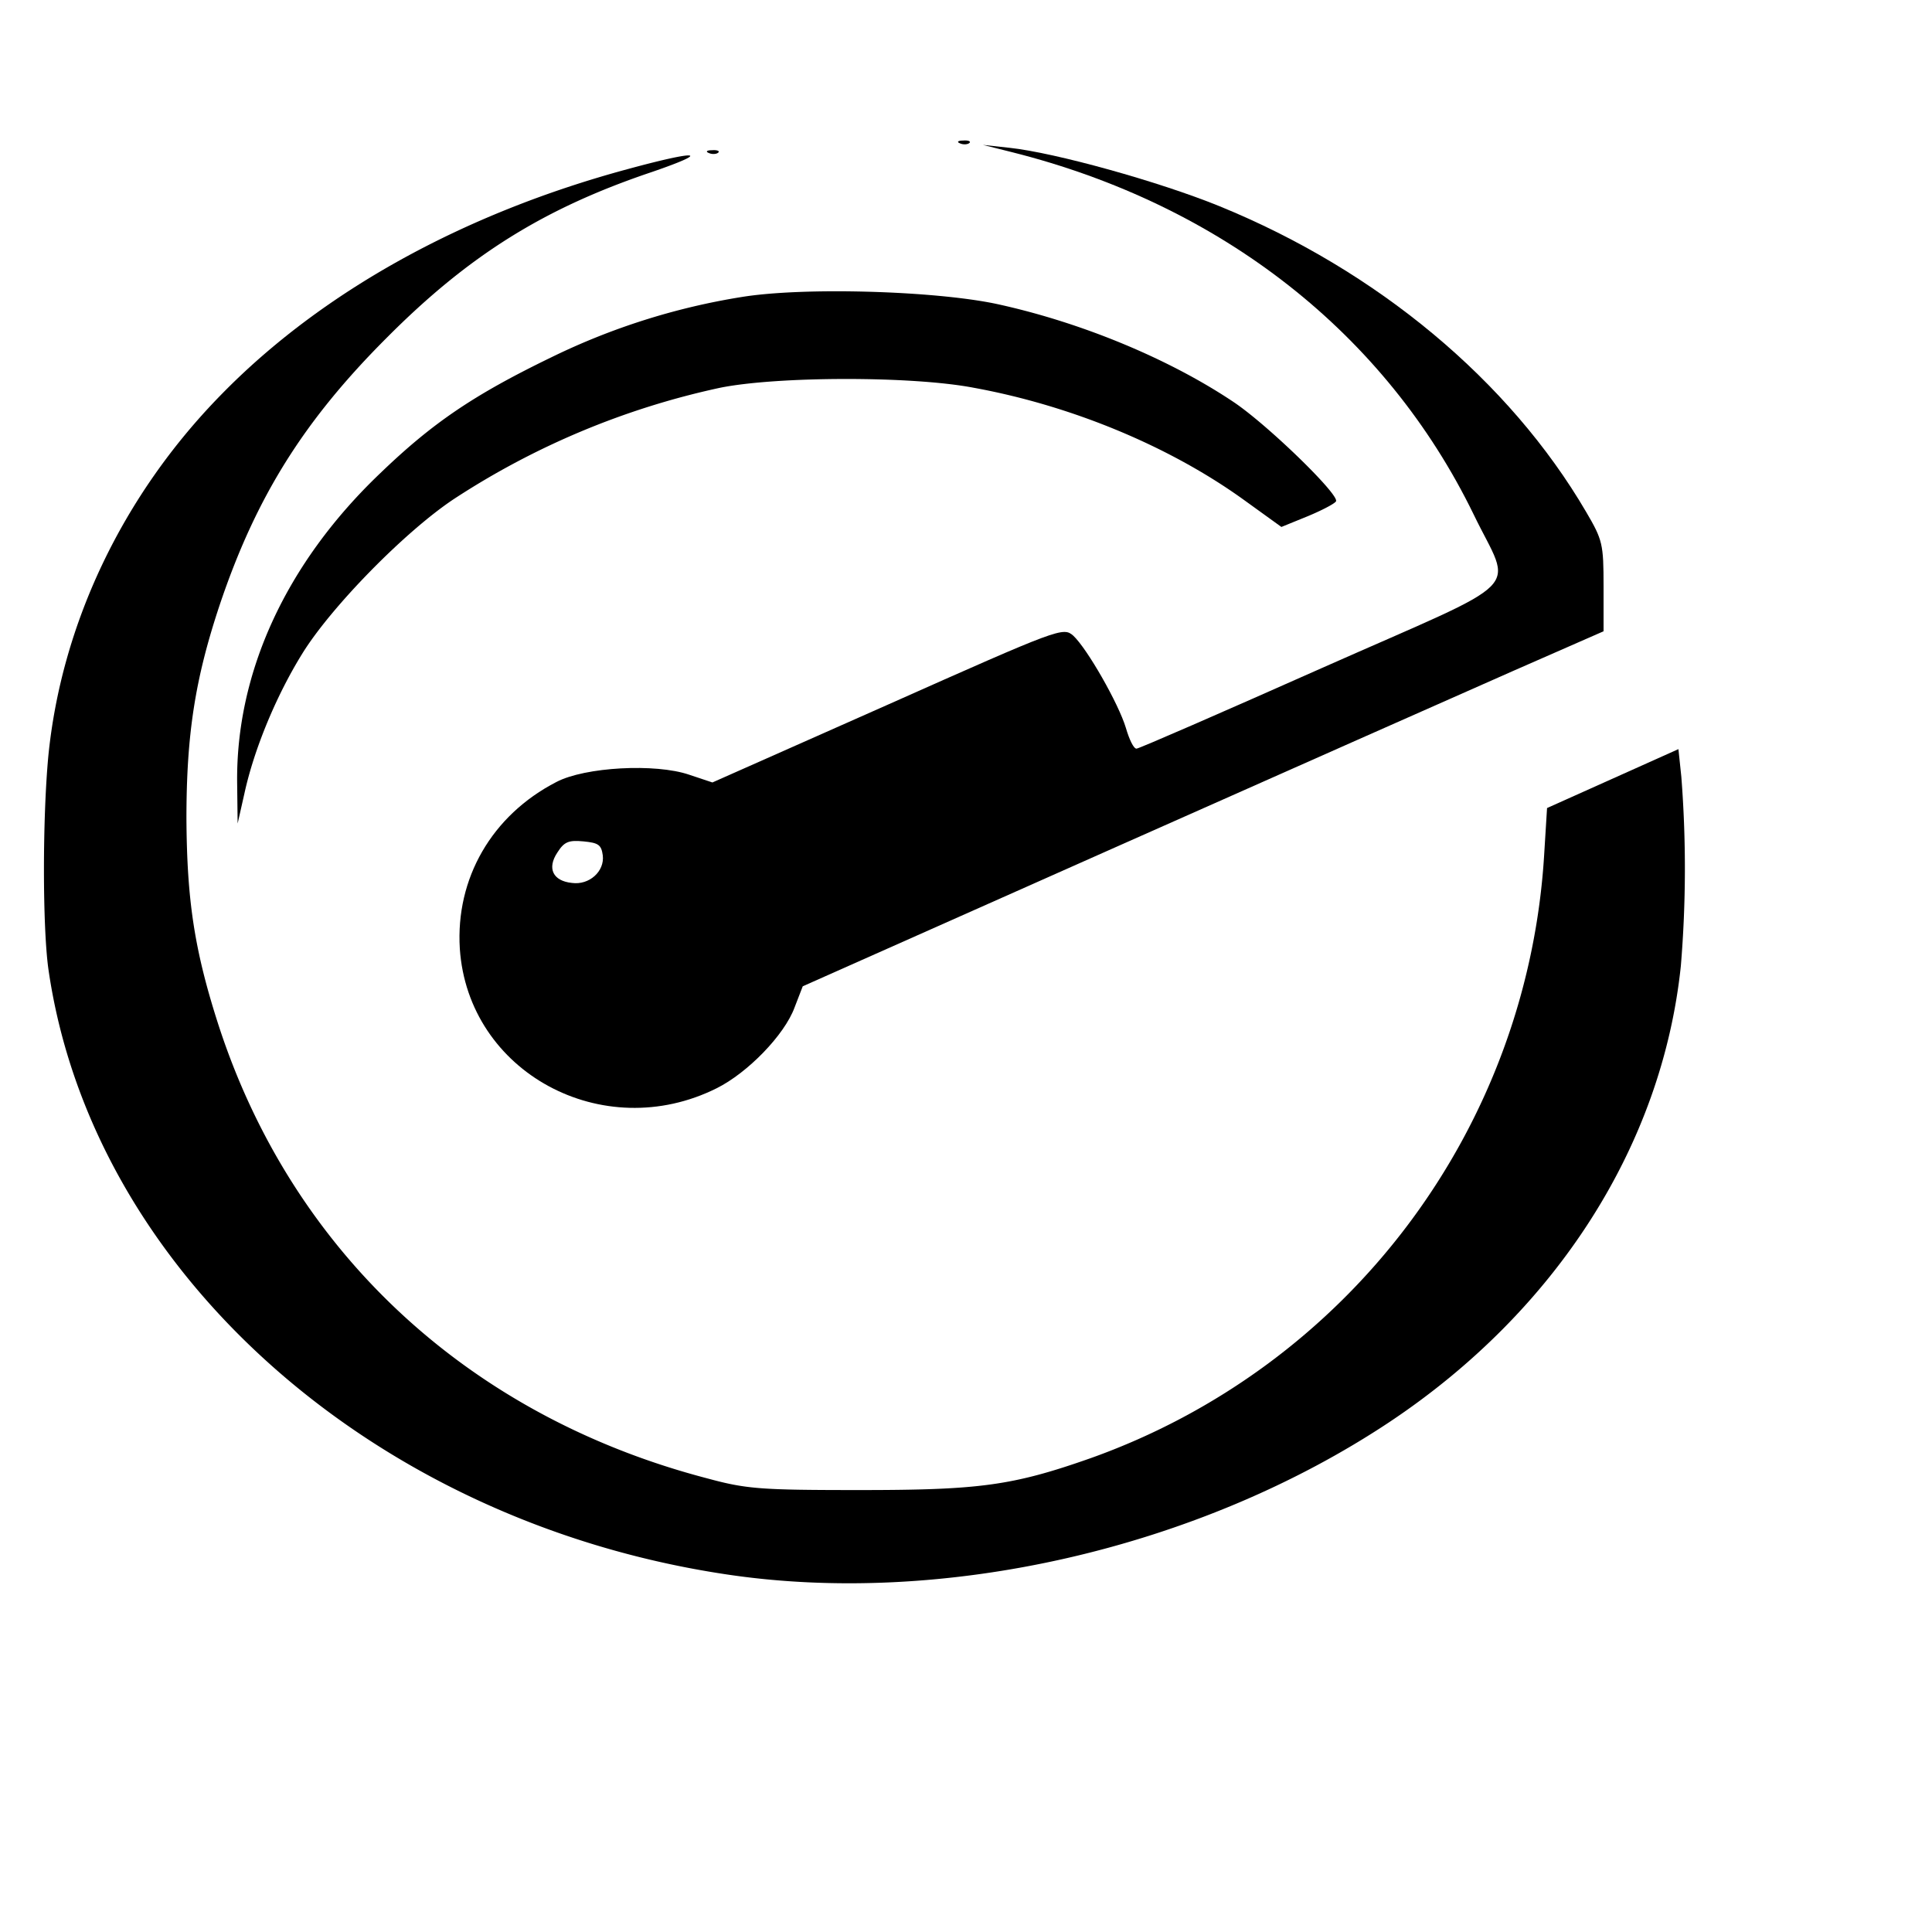
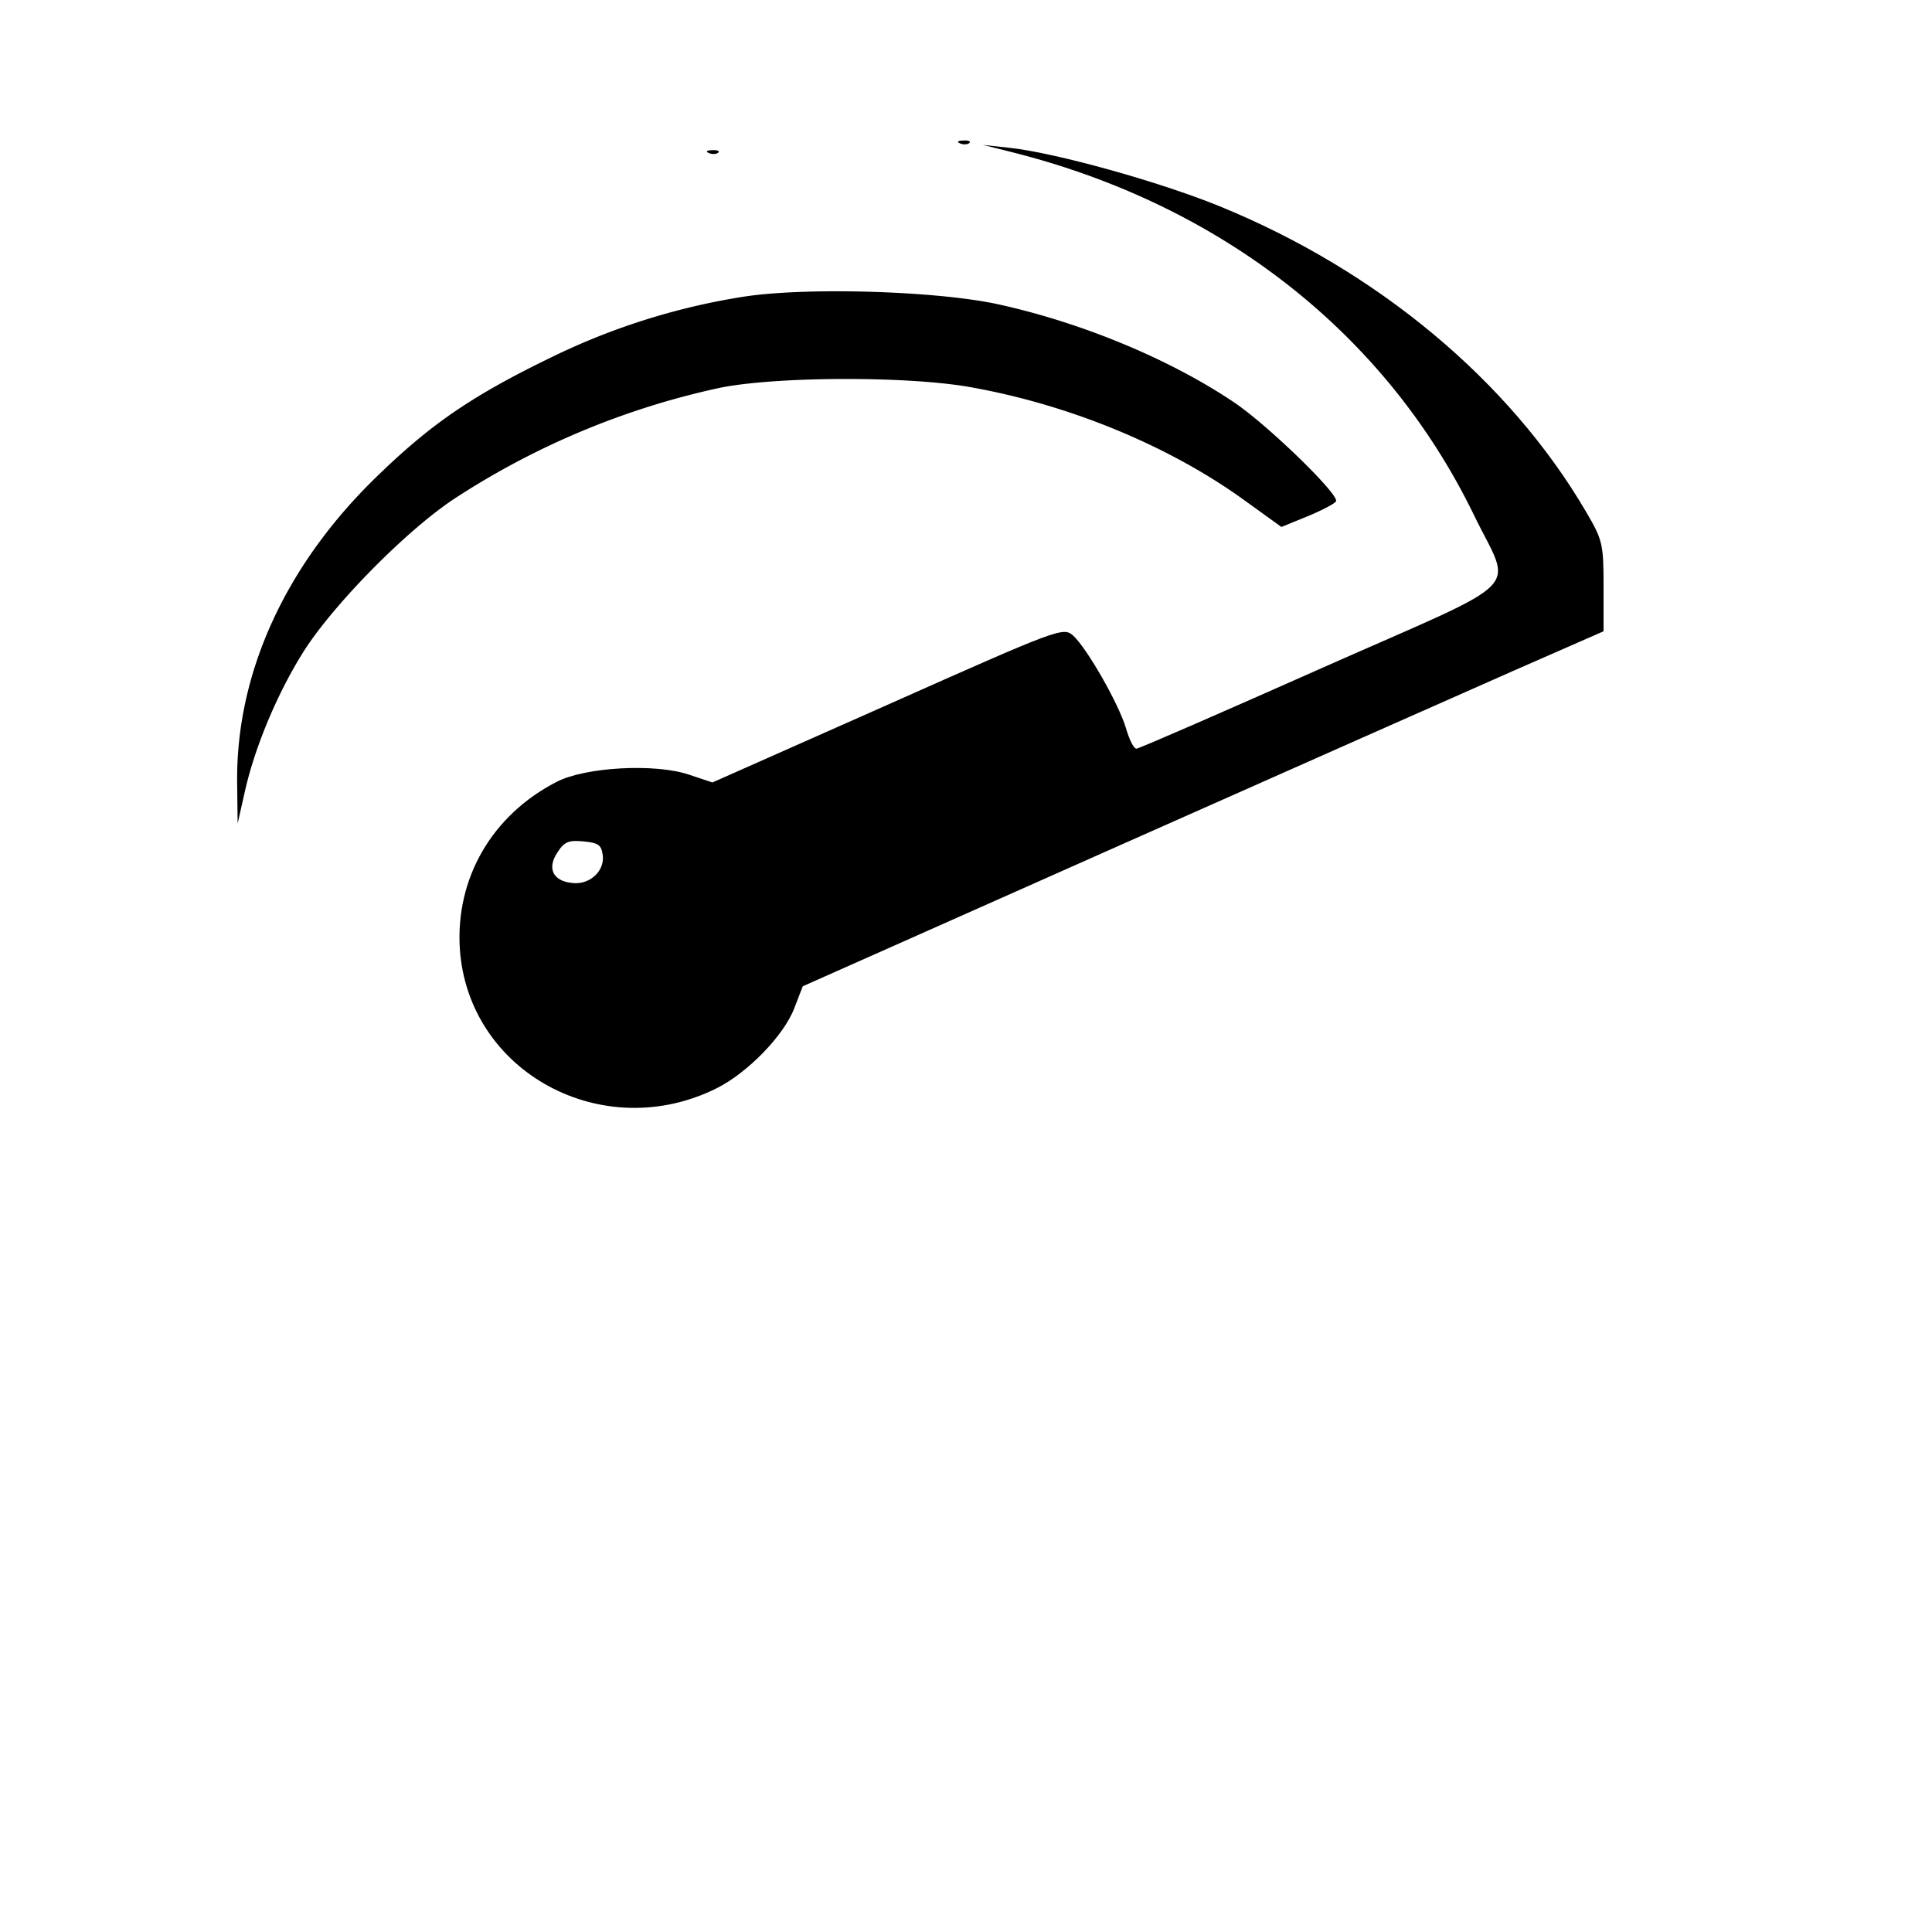
<svg xmlns="http://www.w3.org/2000/svg" version="1" width="21.333" height="21.333" viewBox="0 0 16 16">
  <path d="M7.952 1.188c.028.012.064.008.076-.004.016-.012-.008-.024-.052-.02-.044 0-.056.012-.024.024zm.428.072c1.736.436 3.096 1.504 3.824 3 .32.664.476.504-1.256 1.272-.828.368-1.516.668-1.536.668-.024 0-.06-.076-.088-.172-.06-.2-.32-.656-.436-.764-.084-.072-.108-.064-1.536.572L5.9 6.48l-.192-.064c-.28-.096-.864-.064-1.1.06-.536.276-.836.8-.8 1.38.068 1.024 1.184 1.628 2.128 1.156.256-.128.56-.44.644-.668l.068-.176 2.564-1.14c1.412-.628 2.904-1.288 3.32-1.472l.748-.328v-.372c0-.352-.008-.384-.144-.616-.636-1.088-1.732-2-3.036-2.532-.5-.204-1.364-.444-1.74-.484L8.14 1.2l.24.06zM4.992 7.084c.016.132-.112.248-.256.228-.156-.016-.208-.12-.12-.252.056-.088.092-.104.216-.092.124.012.148.028.16.116zm.88-5.816c.028.012.064.008.076-.004.016-.012-.008-.024-.052-.02-.044 0-.056.012-.024.024z" />
-   <path d="M5.2 1.4c-1.364.368-2.536 1.016-3.368 1.868C1.016 4.1.508 5.168.4 6.264c-.048.516-.048 1.4 0 1.756.356 2.496 2.672 4.572 5.6 5.016 1.808.276 3.932-.212 5.508-1.26 1.38-.92 2.256-2.288 2.412-3.776a9.782 9.782 0 0 0 .004-1.568l-.024-.228-.544.244-.544.244-.024.388a5.67 5.67 0 0 1-3.756 4.996c-.648.228-.92.264-1.912.264-.816 0-.936-.008-1.26-.096-1.98-.516-3.448-1.88-4.056-3.772-.196-.612-.256-1.024-.26-1.692 0-.7.072-1.16.276-1.772.3-.892.696-1.524 1.38-2.208.684-.688 1.308-1.076 2.2-1.376.5-.172.388-.184-.2-.024z" />
  <path d="M6.14 2.46a5.6 5.6 0 0 0-1.576.5c-.644.312-.984.544-1.416.96-.78.744-1.196 1.652-1.184 2.568l.004.332.056-.248c.08-.368.264-.812.48-1.16.24-.388.852-1.012 1.256-1.28a6.538 6.538 0 0 1 2.2-.92c.468-.096 1.592-.1 2.108 0 .808.148 1.616.484 2.228.924l.316.228.216-.088c.116-.048.224-.104.236-.124.032-.052-.56-.628-.844-.82-.536-.36-1.268-.664-1.972-.816-.516-.108-1.596-.14-2.108-.056z" />
</svg>